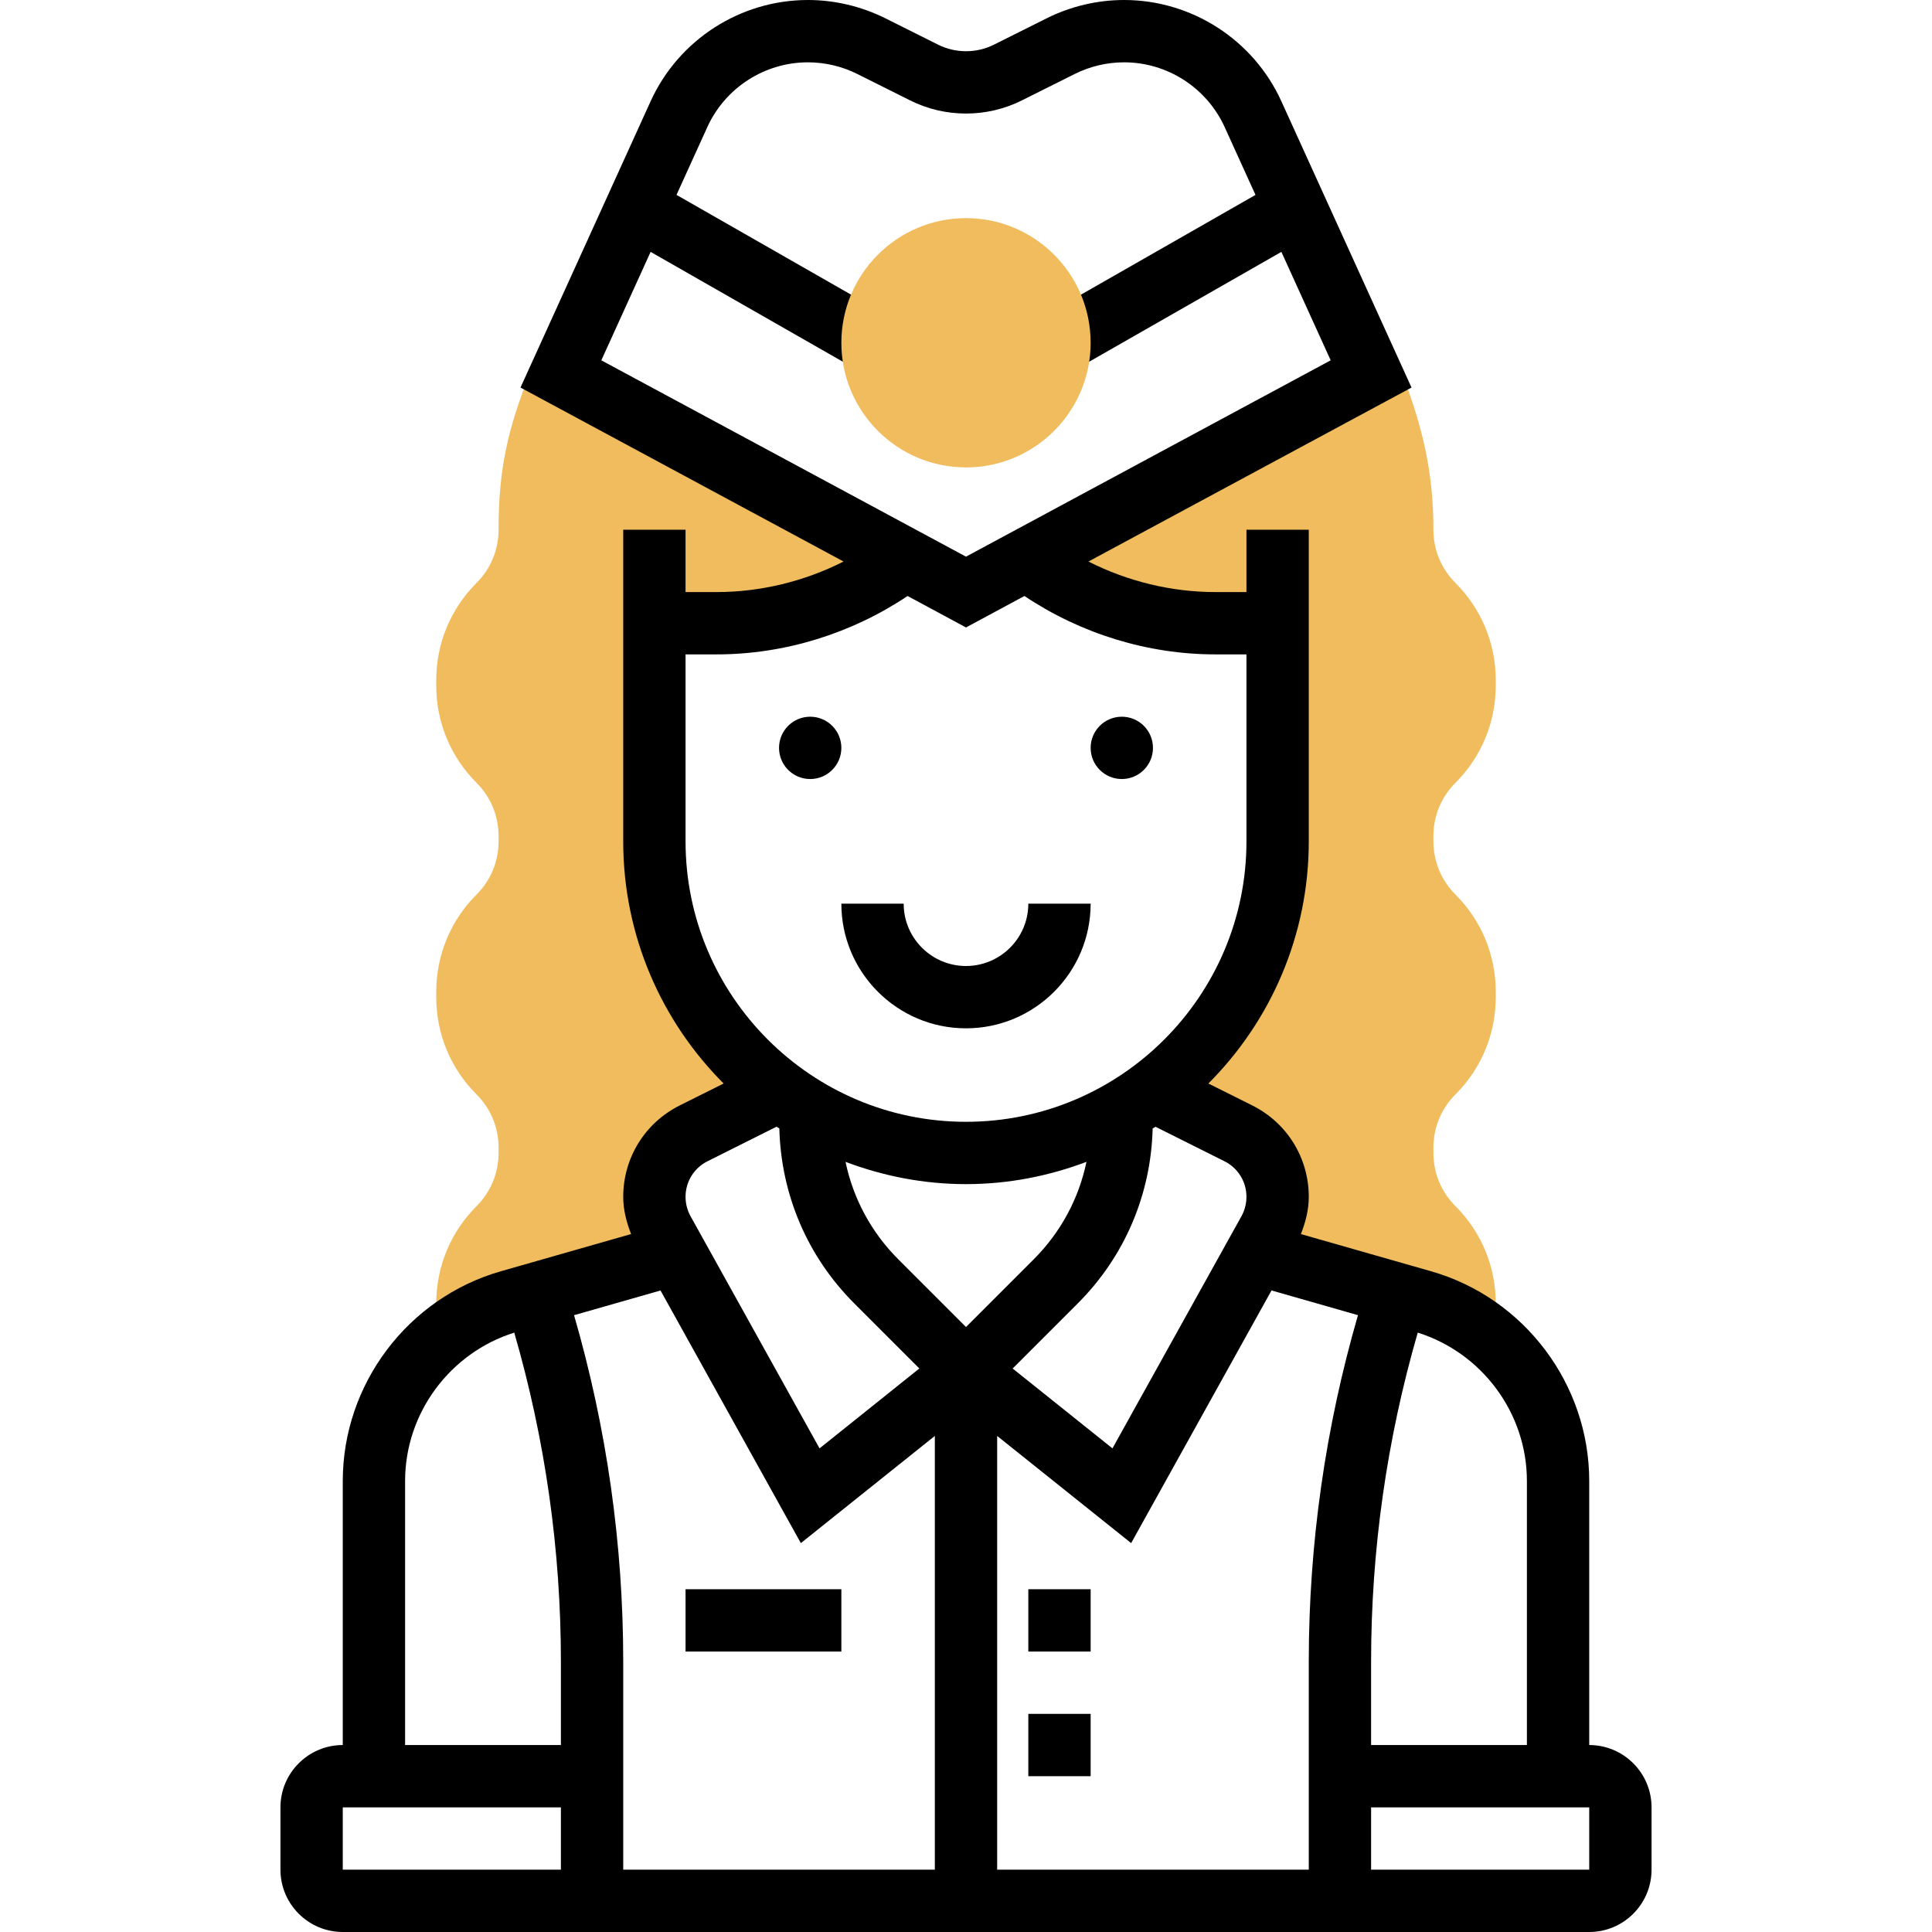
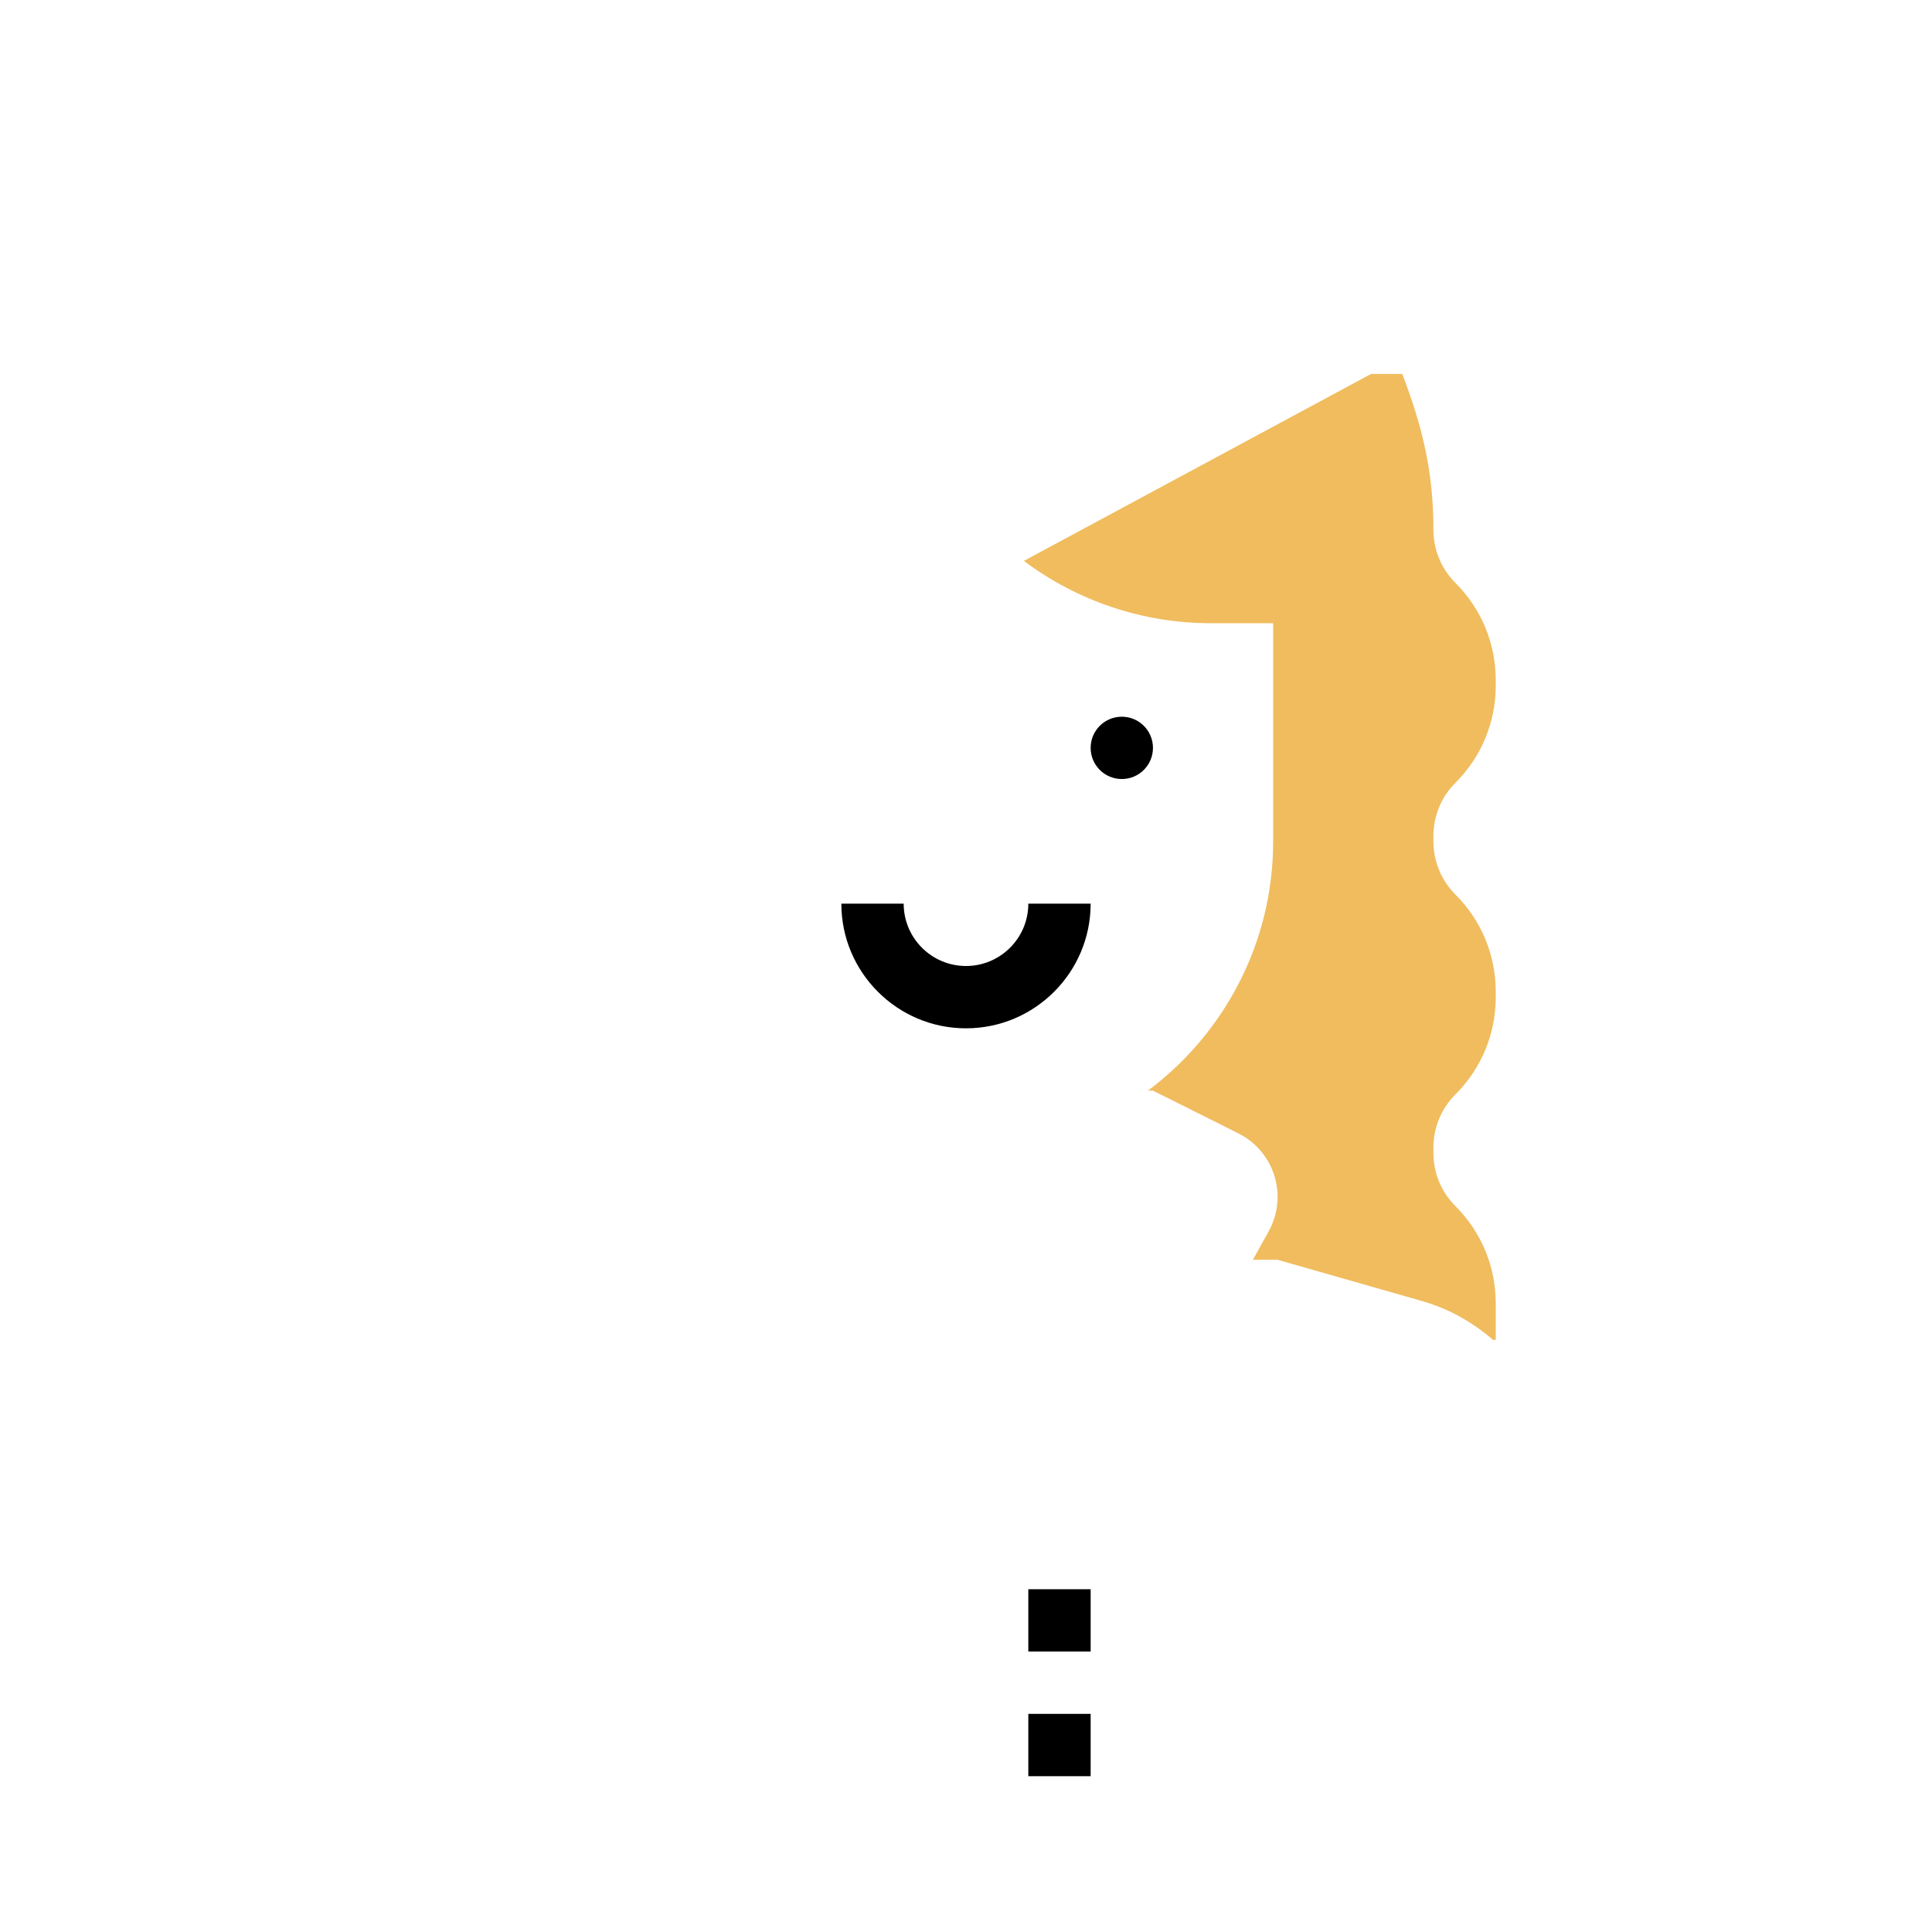
<svg xmlns="http://www.w3.org/2000/svg" version="1.1" id="Capa_1" x="0px" y="0px" viewBox="0 0 496 496" style="enable-background:new 0 0 496 496;" xml:space="preserve">
  <g>
-     <path style="fill:#F0BC5E;" d="M168,216v-56h16c17.512,0,34.312-5.736,48-16h1.144L144,96h-8c-5.696,14.184-8,24.568-8,40   c0,5.16-2.008,10.008-5.656,13.656C115.672,156.328,112,165.192,112,174.624V176c0,9.432,3.672,18.296,10.344,24.968   c3.648,3.648,5.656,8.504,5.656,13.656V216c0,5.16-2.008,10.008-5.656,13.656C115.672,236.328,112,245.192,112,254.624V256   c0,9.432,3.672,18.296,10.344,24.968c3.648,3.648,5.656,8.504,5.656,13.656V296c0,5.16-2.008,10.008-5.656,13.656   C115.672,316.328,112,325.192,112,334.624V344h0.688c5.168-4.472,11.24-7.976,18.128-9.944L168,323.432h6.352l-4.056-7.296   c-1.504-2.712-2.296-5.76-2.296-8.864c0-6.912,3.904-13.224,10.08-16.312L200,280h0.144C180.664,265.408,168,242.216,168,216z" />
-     <path style="fill:#F0BC5E;" d="M373.656,200.968C380.328,194.296,384,185.432,384,176v-1.376c0-9.432-3.672-18.296-10.344-24.968   C370.008,146.008,368,141.16,368,136c0-14.768-2.768-26.328-8-40h-8l-89.144,48H264c13.688,10.264,30.488,16,48,16h16v56   c0,26.216-12.664,49.408-32.144,64H296l21.92,10.96c6.176,3.088,10.08,9.408,10.08,16.312c0,3.096-0.792,6.152-2.296,8.856   l-4.056,7.296H328l37.184,10.624c6.88,1.968,12.96,5.48,18.128,9.944H384v-9.376c0-9.432-3.672-18.296-10.344-24.968   C370.008,306.008,368,301.16,368,296v-1.376c0-5.16,2.008-10.008,5.656-13.656C380.328,274.296,384,265.432,384,256v-1.376   c0-9.432-3.672-18.296-10.344-24.968C370.008,226.008,368,221.16,368,216v-1.376C368,209.472,370.008,204.616,373.656,200.968z" />
+     <path style="fill:#F0BC5E;" d="M373.656,200.968C380.328,194.296,384,185.432,384,176v-1.376c0-9.432-3.672-18.296-10.344-24.968   C370.008,146.008,368,141.16,368,136c0-14.768-2.768-26.328-8-40h-8l-89.144,48c13.688,10.264,30.488,16,48,16h16v56   c0,26.216-12.664,49.408-32.144,64H296l21.92,10.96c6.176,3.088,10.08,9.408,10.08,16.312c0,3.096-0.792,6.152-2.296,8.856   l-4.056,7.296H328l37.184,10.624c6.88,1.968,12.96,5.48,18.128,9.944H384v-9.376c0-9.432-3.672-18.296-10.344-24.968   C370.008,306.008,368,301.16,368,296v-1.376c0-5.16,2.008-10.008,5.656-13.656C380.328,274.296,384,265.432,384,256v-1.376   c0-9.432-3.672-18.296-10.344-24.968C370.008,226.008,368,221.16,368,216v-1.376C368,209.472,370.008,204.616,373.656,200.968z" />
  </g>
  <circle cx="288" cy="192" r="8" />
-   <circle cx="208" cy="192" r="8" />
  <path d="M248,264c17.648,0,32-14.352,32-32h-16c0,8.824-7.176,16-16,16s-16-7.176-16-16h-16C216,249.648,230.352,264,248,264z" />
-   <path d="M408,448v-67.792c0-24.872-16.704-47.016-40.616-53.84l-33.408-9.544c1.2-3.056,2.024-6.256,2.024-9.552  c0-10-5.56-19-14.504-23.472l-11.272-5.632C326.144,262.232,336,240.248,336,216v-80h-16v16h-8c-11.296,0-22.512-2.752-32.568-7.84  l82.944-44.664l-33.408-73.488C321.792,10.208,305.936,0,288.584,0c-6.848,0-13.712,1.624-19.84,4.68l-13.584,6.792  c-4.488,2.24-9.832,2.24-14.312,0L227.264,4.68c-6.136-3.056-13-4.68-19.848-4.68c-17.352,0-33.2,10.208-40.384,26l-33.408,73.496  l82.944,44.664C206.512,149.248,195.296,152,184,152h-8v-16h-16v80c0,24.248,9.856,46.232,25.776,62.168l-11.272,5.632  C165.56,288.28,160,297.272,160,307.272c0,3.296,0.824,6.488,2.024,9.544l-33.408,9.544C104.704,333.192,88,355.336,88,380.208V448  c-8.824,0-16,7.176-16,16v16c0,8.824,7.176,16,16,16h160h8h152c8.824,0,16-7.176,16-16v-16C424,455.176,416.824,448,408,448z   M392,380.208V448h-40v-21.4c0-28.656,4.024-57.008,11.976-84.48C380.512,347.328,392,362.8,392,380.208z M320,307.272  c0,1.736-0.448,3.456-1.288,4.976L285.6,371.84l-25.624-20.504l16.712-16.712c12.048-12.04,18.8-27.944,19.232-44.912  c0.24-0.152,0.496-0.288,0.728-0.44l17.688,8.848C317.832,299.856,320,303.368,320,307.272z M248,340.688l-17.376-17.376  c-6.96-6.96-11.592-15.616-13.552-25.032c9.64,3.64,20.032,5.72,30.928,5.72s21.288-2.08,30.928-5.72  c-1.96,9.416-6.592,18.072-13.552,25.032L248,340.688z M167.032,64.664l53,30.288l7.936-13.888L173.68,50.032l7.912-17.408  C186.184,22.528,196.32,16,207.416,16c4.384,0,8.768,1.032,12.688,3l13.584,6.792c8.968,4.48,19.656,4.48,28.624,0L275.896,19  c3.928-1.968,8.304-3,12.688-3c11.096,0,21.224,6.528,25.824,16.632l7.912,17.408l-54.288,31.024l7.936,13.888l53-30.288  l12.656,27.84L248,142.912l-93.624-50.408L167.032,64.664z M176,168h8c17.376,0,34.576-5.328,49-14.992l15,8.08l15-8.08  C277.424,162.672,294.624,168,312,168h8v48c0,39.696-32.296,72-72,72s-72-32.304-72-72V168z M181.664,298.112l17.688-8.848  c0.24,0.16,0.488,0.288,0.728,0.44c0.432,16.968,7.184,32.872,19.232,44.912l16.712,16.712L210.4,371.84l-33.112-59.592  c-0.84-1.52-1.288-3.24-1.288-4.976C176,303.368,178.168,299.856,181.664,298.112z M104,380.208  c0-17.408,11.488-32.88,28.024-38.088C139.976,369.584,144,397.944,144,426.6V448h-40V380.208z M88,464h56v16H88V464z M160,480  v-53.4c0-30.168-4.248-60.04-12.624-88.952l22.2-6.344L205.6,396.16l34.4-27.512V480H160z M256,368.648l34.4,27.512l36.032-64.864  l22.2,6.344C340.248,366.56,336,396.424,336,426.6V480h-80V368.648z M408,480h-56v-16h56V480z" />
  <rect x="264" y="408" width="16" height="16" />
  <rect x="264" y="440" width="16" height="16" />
-   <rect x="176" y="408" width="40" height="16" />
-   <path style="fill:#F0BC5E;" d="M248,120c-17.648,0-32-14.352-32-32s14.352-32,32-32s32,14.352,32,32S265.648,120,248,120z" />
  <g>
</g>
  <g>
</g>
  <g>
</g>
  <g>
</g>
  <g>
</g>
  <g>
</g>
  <g>
</g>
  <g>
</g>
  <g>
</g>
  <g>
</g>
  <g>
</g>
  <g>
</g>
  <g>
</g>
  <g>
</g>
  <g>
</g>
</svg>